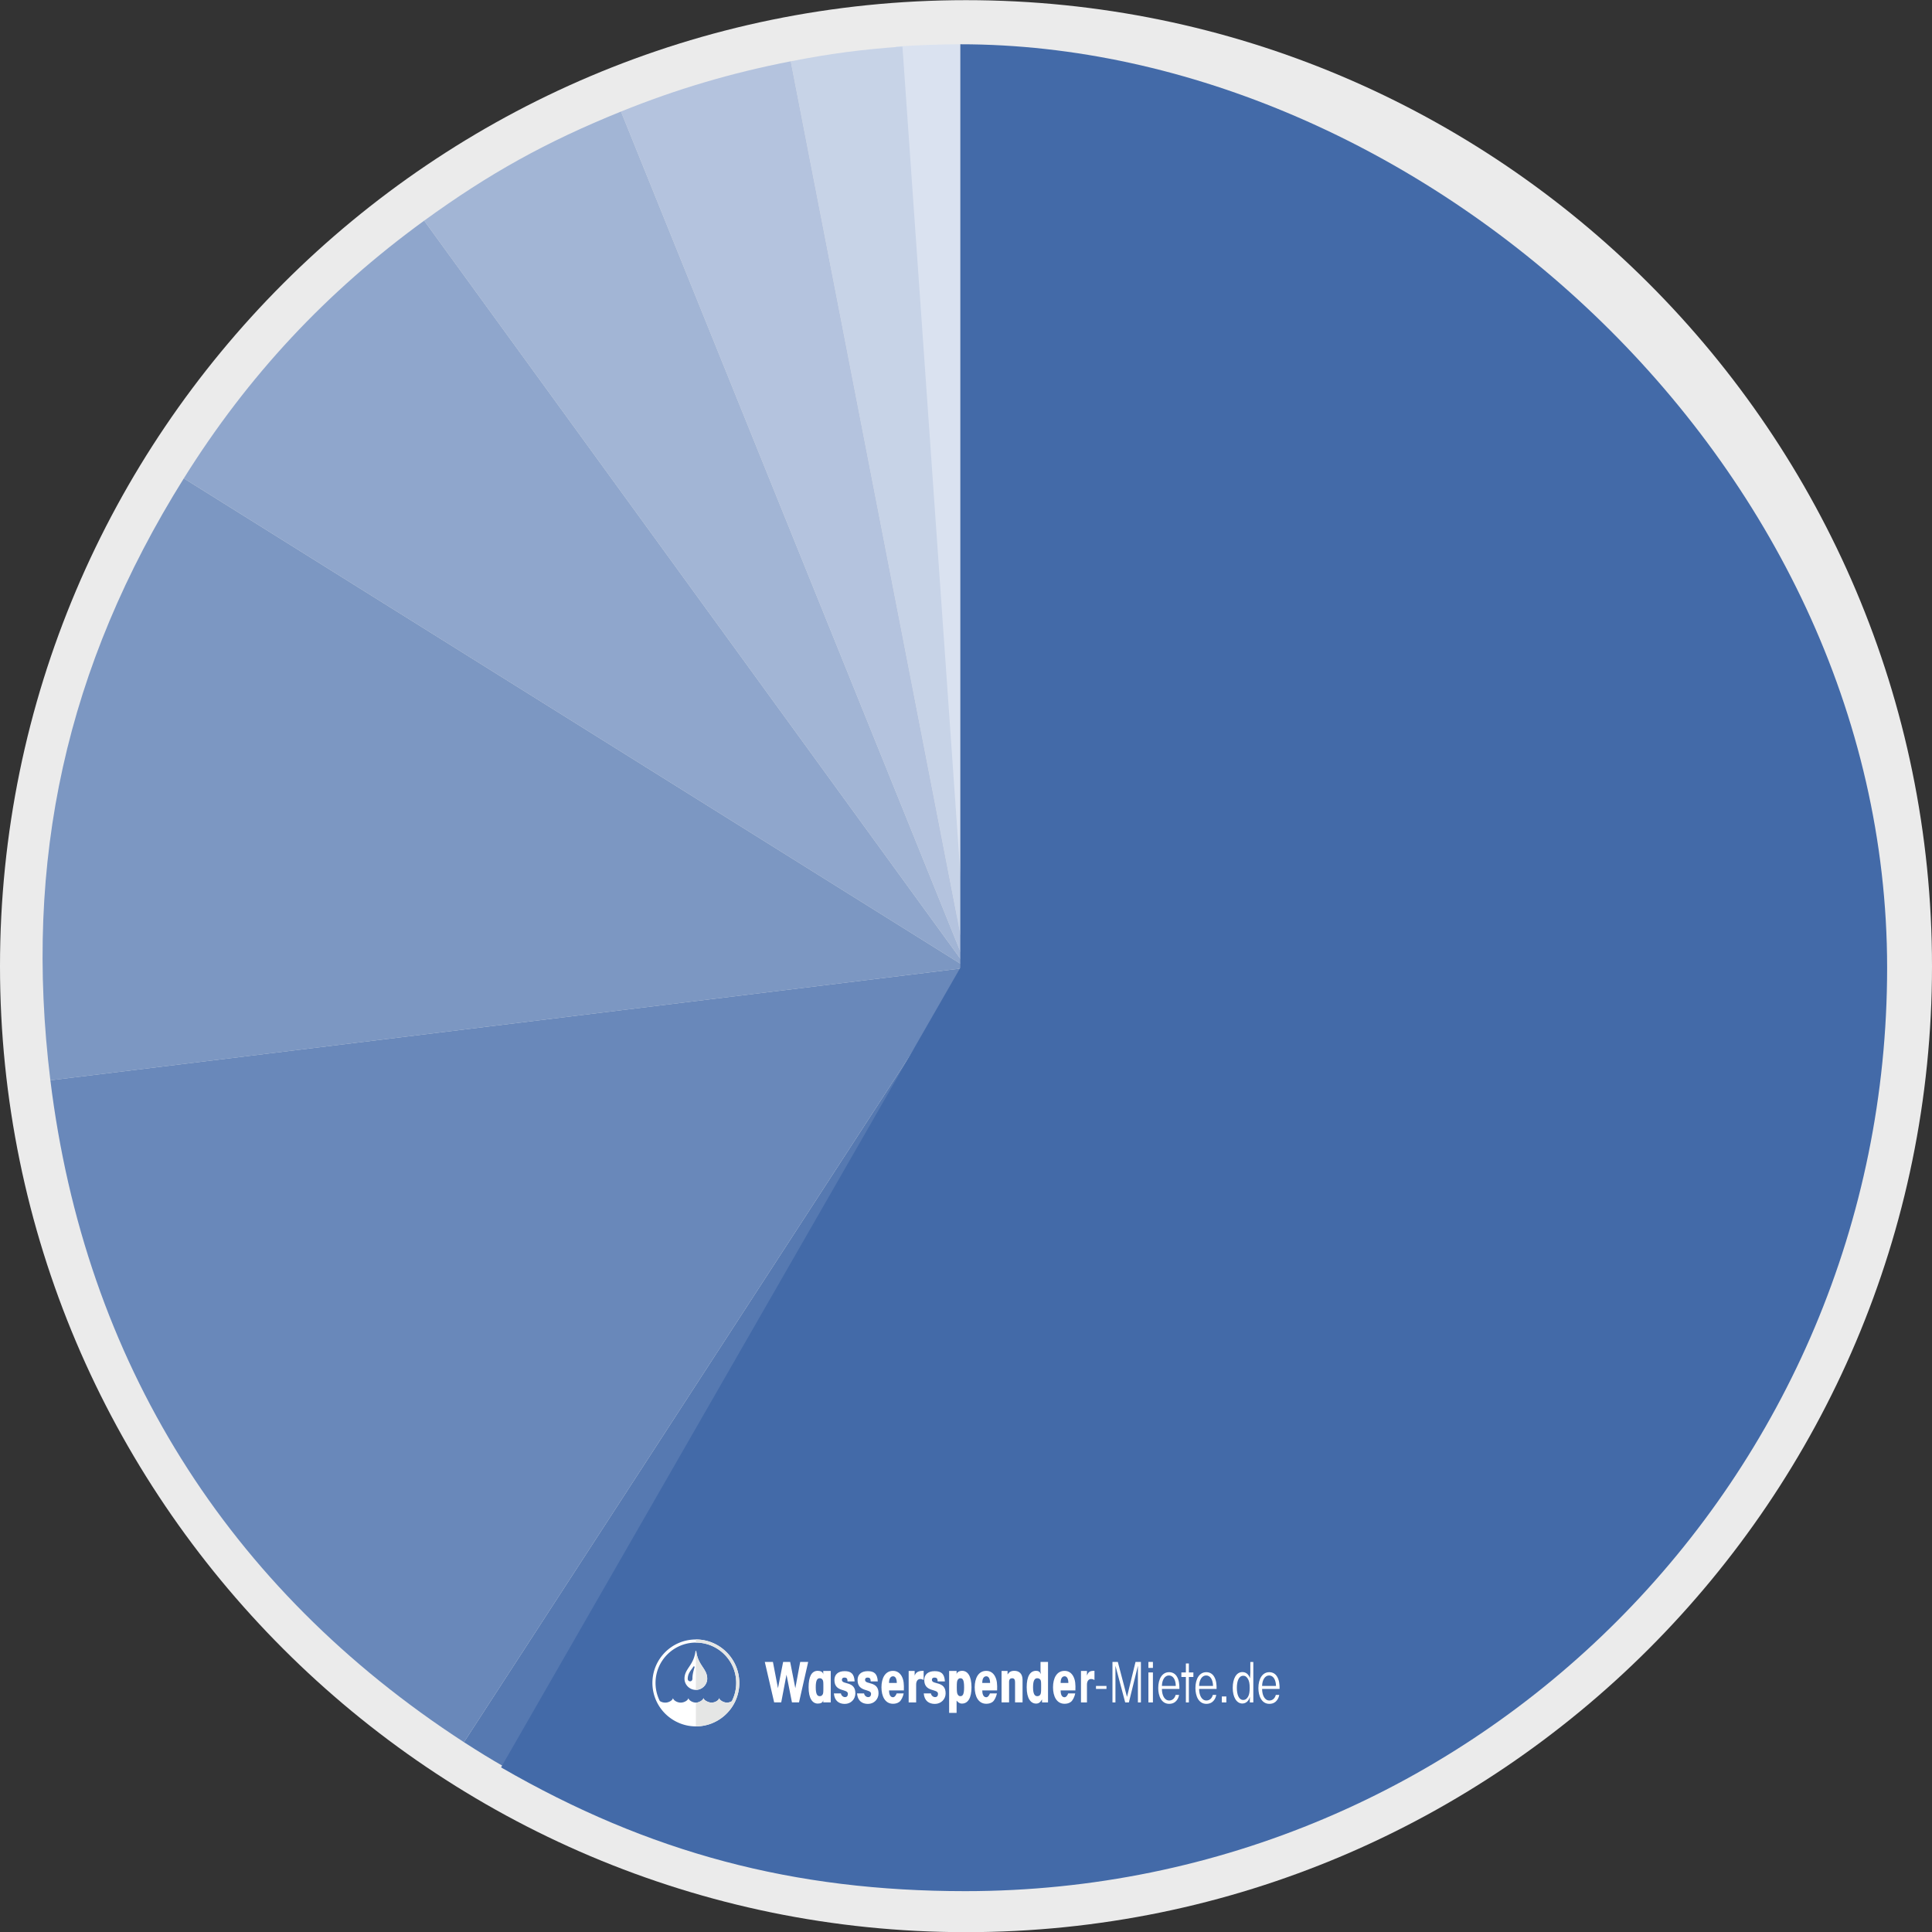
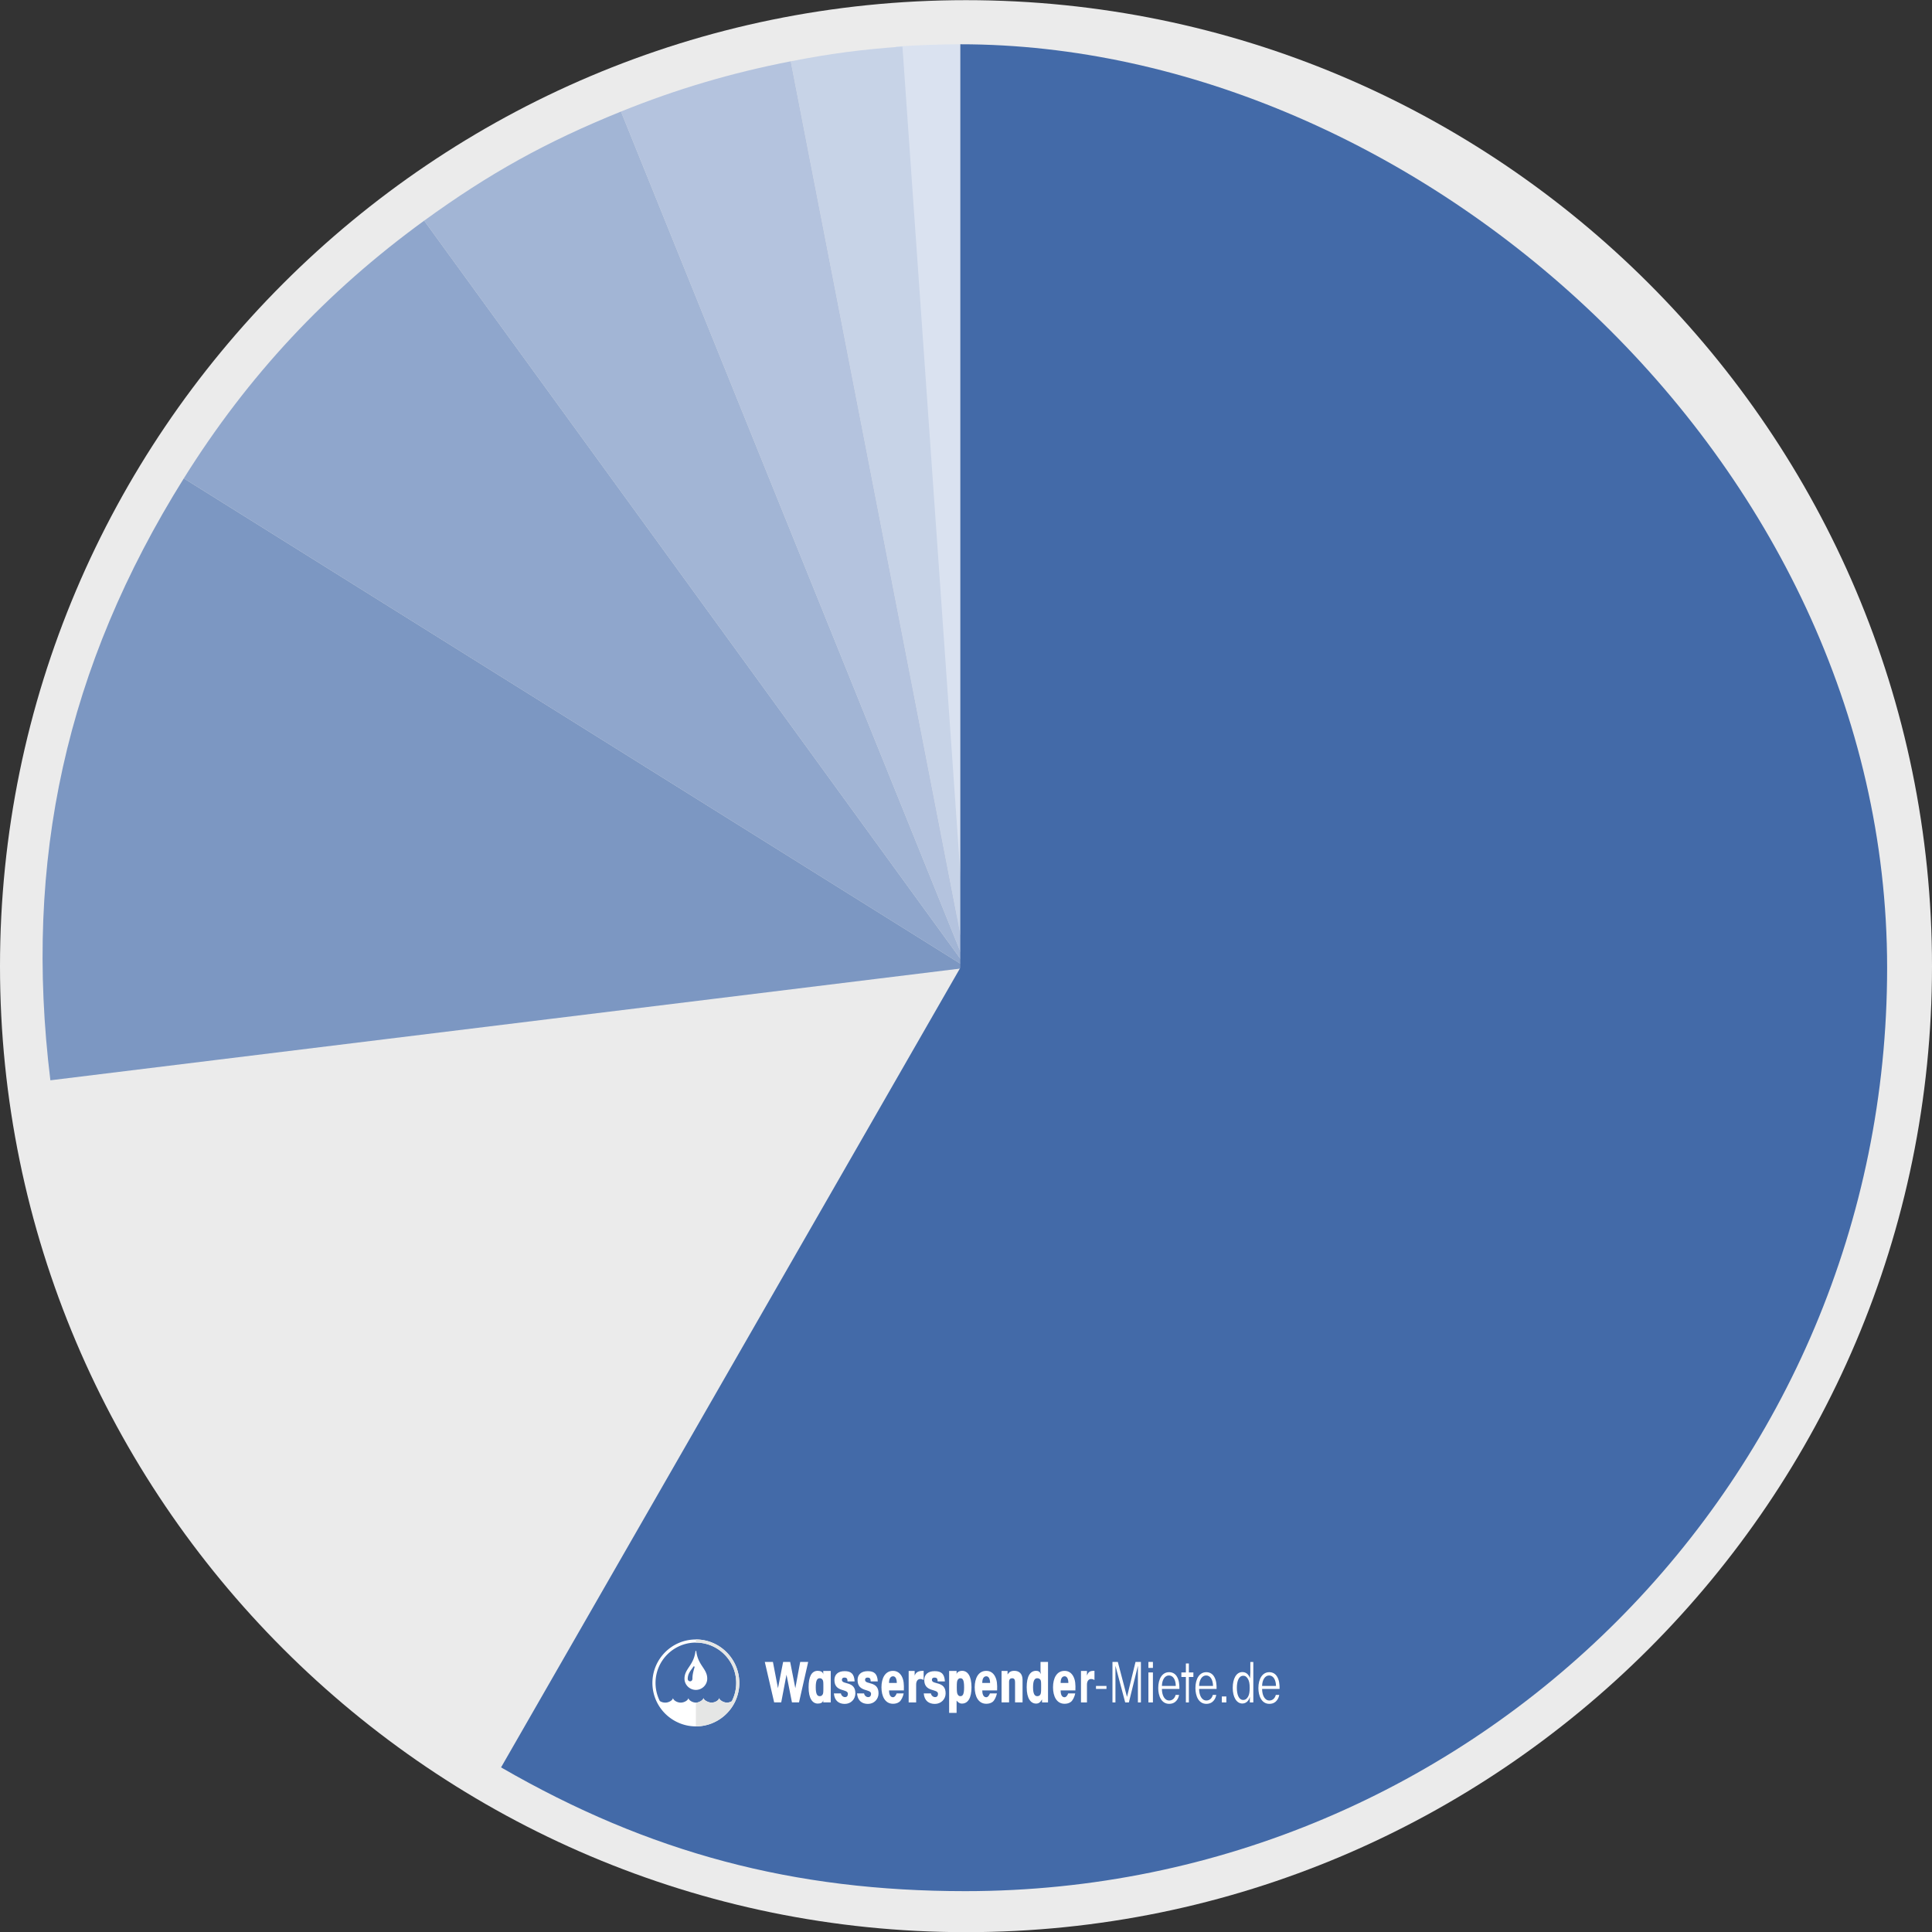
<svg xmlns="http://www.w3.org/2000/svg" width="750" height="750" viewBox="-205 -205.063 750 750">
  <rect x="-205" y="-205.063" width="750" height="750" fill="#333333" stroke="none" />
  <path fill="#EBEBEB" d="M170 545c-206.774 0-375-168.227-375-375 0-206.774 168.226-375 375-375 206.775 0 375 168.226 375 375 0 206.773-168.225 375-375 375z" />
  <path fill="#DAE2F0" d="M167.794 170.615l-25.003-357.6c7.696-.556 18.386-.893 25.003-.893v358.493z" />
  <path fill="#C7D3E7" d="M170.354 170.615L101.969-181.26c15.349-3.012 27.785-4.635 43.36-5.725l25.025 357.6z" />
  <path fill="#B4C3DE" d="M170.354 170.615L36.066-161.76c21.648-8.751 42.963-15.051 65.903-19.5l68.385 351.875z" />
  <path fill="#A2B5D5" d="M170.354 170.615L-40.34-119.4c25.294-18.377 47.418-30.644 76.406-42.36l134.288 332.375z" />
  <path fill="#8FA6CC" d="M170.354 170.615L-133.644-19.359c24.86-39.792 55.349-72.451 93.306-100.042l210.692 290.016z" />
  <path fill="#7C97C2" d="M170.354 170.615l-355.798 43.692c-10.505-85.504 6.163-160.639 51.798-233.667l304 189.975z" />
-   <path fill="#6988BA" d="M170.354 170.615l-195.24 300.641c-91.982-59.744-147.18-148.092-160.559-256.948l355.799-43.693z" />
-   <path fill="#5679B1" d="M170.354 170.615L-8.879 481.034c-6.674-3.842-9.52-5.627-16.007-9.778l195.24-300.641z" />
  <path fill="#436AA8" d="M167.794 170.615v-358.493c176.471 0 359.787 160.498 359.787 358.493 0 197.964-159.866 358.461-357.872 358.461-66.512 0-122.588-14.754-180.198-48.042l178.283-310.419z" />
  <path fill="#FFF" d="M59.028 463.971c-.046-.02-.09-.041-.132-.061.042.02.088.039.132.061zm.358.127c-.117-.041-.24-.08-.357-.132.117.05.238.095.357.132z" />
  <path fill="#FFF" d="M65.137 431.378c-9.304 0-16.871 7.565-16.871 16.871 0 2.729.661 5.309 1.811 7.587a16.912 16.912 0 0 0 8.821 8.07c.042.021.084.043.132.06.118.048.242.091.358.13a16.589 16.589 0 0 0 5.645 1.021l.335-.004a17.188 17.188 0 0 0 5.079-.857 16.95 16.95 0 0 0 9.901-8.725 16.765 16.765 0 0 0 1.657-7.281c-.002-9.307-7.566-16.872-16.868-16.872zm14.973 21.455a15.687 15.687 0 0 1-1.017 2.504 3.559 3.559 0 0 1-1.917.551c-1.261 0-2.996-.99-2.996-1.861 0 .871-1.488 1.861-2.98 1.861-1.219 0-3.111-.967-3.111-1.861 0 .857-1.742 1.861-2.861 1.861-1.491 0-2.98-1.004-2.98-1.861 0 .871-1.531 1.861-2.996 1.861-1.491 0-2.995-1.017-2.995-1.861 0 .845-1.491 1.861-2.98 1.861-.869 0-1.627-.258-2.146-.629a15.999 15.999 0 0 1-.966-2.396 15.79 15.79 0 0 1-.69-4.609c0-8.643 7.028-15.666 15.664-15.666 8.641 0 15.66 7.023 15.66 15.666a15.69 15.69 0 0 1-.689 4.579z" />
  <path fill="#FFF" d="M65.296 435.949c-.025-.182-.303-.182-.318 0-.702 5.592-4.262 6.749-4.262 10.646 0 2.404 2.025 4.36 4.414 4.36 2.398 0 4.418-1.956 4.418-4.36.002-3.897-3.555-5.049-4.252-10.646zm-.671 6.194c-.046.17-.102.342-.15.523-.32 1.133-.673 2.396-.673 3.868 0 .802-.476 1.086-.914 1.086a.92.92 0 0 1-.911-.922c0-1.736.839-2.871 1.58-3.873.231-.319.452-.621.622-.905.088-.144.305-.136.404.005a.267.267 0 0 1 .042.218z" />
  <g fill="#E5E6E5">
    <path d="M70.444 464.259a16.95 16.95 0 0 0 9.902-8.729 16.741 16.741 0 0 0 1.642-7.281c0-9.295-7.546-16.854-16.855-16.871v1.21a15.626 15.626 0 0 1 15.655 15.666 15.468 15.468 0 0 1-1.699 7.083 3.571 3.571 0 0 1-1.919.551c-1.261 0-2.991-.99-2.991-1.861 0 .871-1.494 1.861-2.98 1.861-1.219 0-3.11-.967-3.11-1.861 0 .857-1.758 1.861-2.874 1.861-.027 0-.082-.004-.082-.004v9.237l.216-.005a17.255 17.255 0 0 0 5.095-.857z" />
-     <path d="M69.533 446.595c0-3.896-3.563-5.049-4.262-10.646-.006-.073-.137-.116-.137-.123v15.129c2.332-.017 4.399-1.961 4.399-4.36z" />
  </g>
  <path d="M91.894 440.103h3.153l1.959 10.188 2-10.188h2.736l2 10.188 1.89-10.188h3.098l-3.559 15.703h-2.737l-2.122-10.753-2.047 10.753h-2.738l-3.633-15.703zm25.597 15.703h-2.912v-.956c0 .995-1.014 1.417-2.09 1.417-2.092 0-3.594-1.964-3.594-6.358 0-4.132 1.185-6.361 3.559-6.361.911 0 2.126.359 2.126 1.492v-1.44h2.912v12.206h-.001zm-5.817-5.881c0 2.699.596 3.462 1.518 3.462.543 0 .8-.166 1.083-.532.351-.447.355-1.031.355-2.946 0-1.913 0-2.49-.348-2.947-.281-.366-.547-.534-1.09-.534-.922 0-1.518.765-1.518 3.481v.016zm12.347-2.264c-.033-1.161-.391-1.497-1.214-1.497-.642 0-.983.318-.983.883 0 1.039 1.301 1.077 2.604 1.521 1.317.448 2.621 1.226 2.621 3.716 0 2.276-1.709 4.104-4.105 4.104-2.229 0-3.99-1.154-4.229-4.067h2.734c.039.575.676 1.435 1.568 1.435.887 0 1.143-.672 1.143-1.279 0-1.045-1.324-1.189-2.624-1.646-1.305-.47-2.615-1.293-2.615-3.727 0-2.051 1.35-3.43 3.955-3.43 2.561 0 3.724 1.086 3.884 3.985h-2.739v.002zm8.984 0c-.029-1.161-.388-1.497-1.212-1.497-.636 0-.982.318-.982.883 0 1.039 1.309 1.077 2.612 1.521 1.311.448 2.621 1.226 2.621 3.716 0 2.276-1.72 4.104-4.111 4.104-2.233 0-3.988-1.154-4.23-4.067h2.737c.038.575.675 1.435 1.57 1.435.882 0 1.134-.672 1.134-1.279 0-1.045-1.32-1.189-2.623-1.646-1.301-.47-2.616-1.293-2.616-3.727 0-2.051 1.359-3.43 3.964-3.43 2.55 0 3.724 1.086 3.881 3.985h-2.743v.002zm7.119 3.498c0 1.161.302 2.647 1.528 2.647.709 0 1.231-.909 1.432-1.486h2.723c-.231 1.163-.888 2.672-1.688 3.283-.804.602-1.717.732-2.469.732-3.035 0-4.471-2.874-4.471-6.392 0-3.521 1.436-6.378 4.471-6.378 1.549 0 2.652.779 3.375 2.053.852 1.563.914 3.218.852 5.54h-5.753zm3.012-2.91c0-.588-.089-2.58-1.438-2.58-.959 0-1.575.831-1.575 2.58h3.013zm4.603-4.65h2.331v1.794c.581-1.533 1.741-1.846 3.486-1.846v3.543c-.582-.284-.891-.374-1.303-.374-1.04 0-1.604.917-1.604 2.154v6.936h-2.909v-12.207zm11.267 4.062c-.044-1.161-.393-1.497-1.252-1.497-.642 0-.991.318-.991.883 0 1.039 1.334 1.077 2.667 1.521 1.332.448 2.66 1.226 2.66 3.716 0 2.276-1.751 4.104-4.178 4.104-2.288 0-4.068-1.154-4.321-4.067h2.802c.026.575.682 1.435 1.593 1.435.908 0 1.149-.672 1.149-1.279 0-1.045-1.338-1.189-2.67-1.646-1.334-.47-2.667-1.293-2.667-3.727 0-2.051 1.384-3.43 4.041-3.43 2.614 0 3.806 1.086 3.967 3.985h-2.8v.002zm4.445-4.062h2.898v1.363c0-.777.939-1.415 2.17-1.415 2.076 0 3.615 1.967 3.615 6.361 0 4.127-1.339 6.358-3.709 6.358-.928 0-1.49-.469-2.076-1.158v4.775h-2.898v-16.284zm5.81 6.288c0-2.695-.481-3.456-1.436-3.456-.479 0-.707.164-.984.53-.335.457-.417 1.034-.417 2.951 0 1.913.102 2.495.438 2.947.276.366.482.529.962.529.959 0 1.44-.765 1.44-3.477v-.025h-.003zm7.051 1.272c0 1.161.319 2.647 1.551 2.647.705 0 1.216-.909 1.422-1.486h2.719c-.237 1.163-.883 2.672-1.667 3.283-.806.602-1.717.732-2.474.732-3.054 0-4.484-2.874-4.484-6.392 0-3.521 1.431-6.378 4.484-6.378 1.547 0 2.654.779 3.361 2.053.857 1.563.928 3.218.857 5.54h-5.769zm3.038-2.91c0-.588-.112-2.58-1.457-2.58-.965 0-1.581.831-1.581 2.58h3.038zm4.457-4.65h2.328v1.363c.588-.866 1.211-1.415 2.637-1.415 1.84 0 3.184 1.07 3.184 3.543v8.712h-2.914v-7.764c0-.851-.153-1.611-1.114-1.611-.711 0-1.206.379-1.206 1.422v7.953h-2.914v-12.203zm18.032 12.207h-2.322v-1.169c-.59 1.017-1.198 1.63-2.292 1.63-2.081 0-3.666-1.964-3.666-6.358 0-4.132 1.288-6.361 3.646-6.361.929 0 1.445.359 1.89 1.284-.021-.339-.168-.688-.168-1.025v-3.708h2.912v15.707zm-5.813-5.881c0 2.699.7 3.462 1.625 3.462.543 0 .847-.166 1.142-.532.334-.447.37-1.031.37-2.946 0-1.913.018-2.49-.318-2.947-.302-.366-.655-.534-1.207-.534-.922 0-1.611.765-1.611 3.481v.016zm10.703 1.234c0 1.161.289 2.647 1.519 2.647.711 0 1.23-.909 1.425-1.486h2.731c-.223 1.163-.893 2.672-1.685 3.283-.802.602-1.715.732-2.472.732-3.05 0-4.465-2.874-4.465-6.392 0-3.521 1.417-6.378 4.465-6.378 1.562 0 2.654.779 3.369 2.053.854 1.563.927 3.218.854 5.54h-5.741zm3.011-2.91c0-.588-.099-2.58-1.443-2.58-.969 0-1.563.831-1.563 2.58h3.006zm4.895-4.65h2.322v1.794c.586-1.533 1.176-1.846 2.917-1.846v3.543c-.582-.284-.901-.374-1.306-.374-1.027 0-1.611.917-1.611 2.154v6.936h-2.322v-12.207zm9.896 5.809v1.163h-4.071v-1.163h4.071zm2.326 6.398v-15.703h2.085l3.557 13.566 3.305-13.566h2.096v15.703h-1.165v-14.217l-3.503 14.217h-1.433l-3.784-14.217v14.217h-1.158zm13.955-15.703h1.749v2.319h-1.749v-2.319zm0 4.071h1.749v11.632h-1.749v-11.632zm5.239 6.397c0 2.326.939 4.494 2.831 4.494 1.347 0 2.197-.991 2.494-2.168h1.343c-.203 1.177-.709 1.991-1.392 2.615-.67.598-1.515.854-2.445.854-3.076 0-4.257-3.132-4.257-6.133 0-3.639 1.586-6.165 4.209-6.165 1.306 0 2.34.592 2.988 1.635.894 1.392 1.027 3.137 1.019 4.868h-6.79zm5.386-1.163c-.017-2.322-.974-4.062-2.66-4.062-1.627 0-2.678 1.74-2.726 4.062h5.386zm3.92-3.483h-1.749v-1.751h1.749v-3.483h1.159v3.483h1.753v1.751h-1.753v9.881h-1.159v-9.881zm5.136 4.646c0 2.326.937 4.494 2.826 4.494 1.354 0 2.197-.991 2.494-2.168h1.343c-.203 1.177-.709 1.991-1.393 2.615-.674.598-1.505.854-2.444.854-3.076 0-4.257-3.132-4.257-6.133 0-3.639 1.603-6.165 4.22-6.165 1.293 0 2.327.592 2.979 1.635.895 1.392 1.038 3.137 1.017 4.868h-6.785zm5.403-1.163c-.034-2.322-.995-4.062-2.68-4.062-1.616 0-2.676 1.74-2.723 4.062h5.403zm5.166 6.398h-1.749v-2.322h1.749v2.322zm10.473 0h-1.355c0-.572 0-1.608.023-2.21-.383 1.609-1.521 2.639-2.934 2.639-2.206 0-3.727-2.417-3.727-6.07 0-3.614 1.406-6.133 3.727-6.133 1.254 0 2.413.668 2.999 2.469-.039-.689.107-1.32.107-2.18v-4.218h1.159v15.703h.001zm-6.393-5.637c0 2.649.788 4.683 2.481 4.683.879 0 1.431-.497 1.883-1.283.474-.827.618-1.872.618-3.426 0-1.54-.177-2.6-.65-3.423-.464-.767-.968-1.26-1.845-1.26-1.69 0-2.487 2.014-2.487 4.683v.026zm9.805.402c0 2.326.939 4.494 2.822 4.494 1.351 0 2.201-.991 2.498-2.168h1.338c-.2 1.177-.722 1.991-1.385 2.615-.686.598-1.504.854-2.451.854-3.065 0-4.264-3.132-4.264-6.133 0-3.639 1.609-6.165 4.225-6.165 1.301 0 2.328.592 2.971 1.635.904 1.392 1.053 3.137 1.031 4.868h-6.785zm5.399-1.163c-.048-2.322-1.009-4.062-2.676-4.062-1.615 0-2.678 1.74-2.723 4.062h5.399z" fill="#FFF" />
</svg>